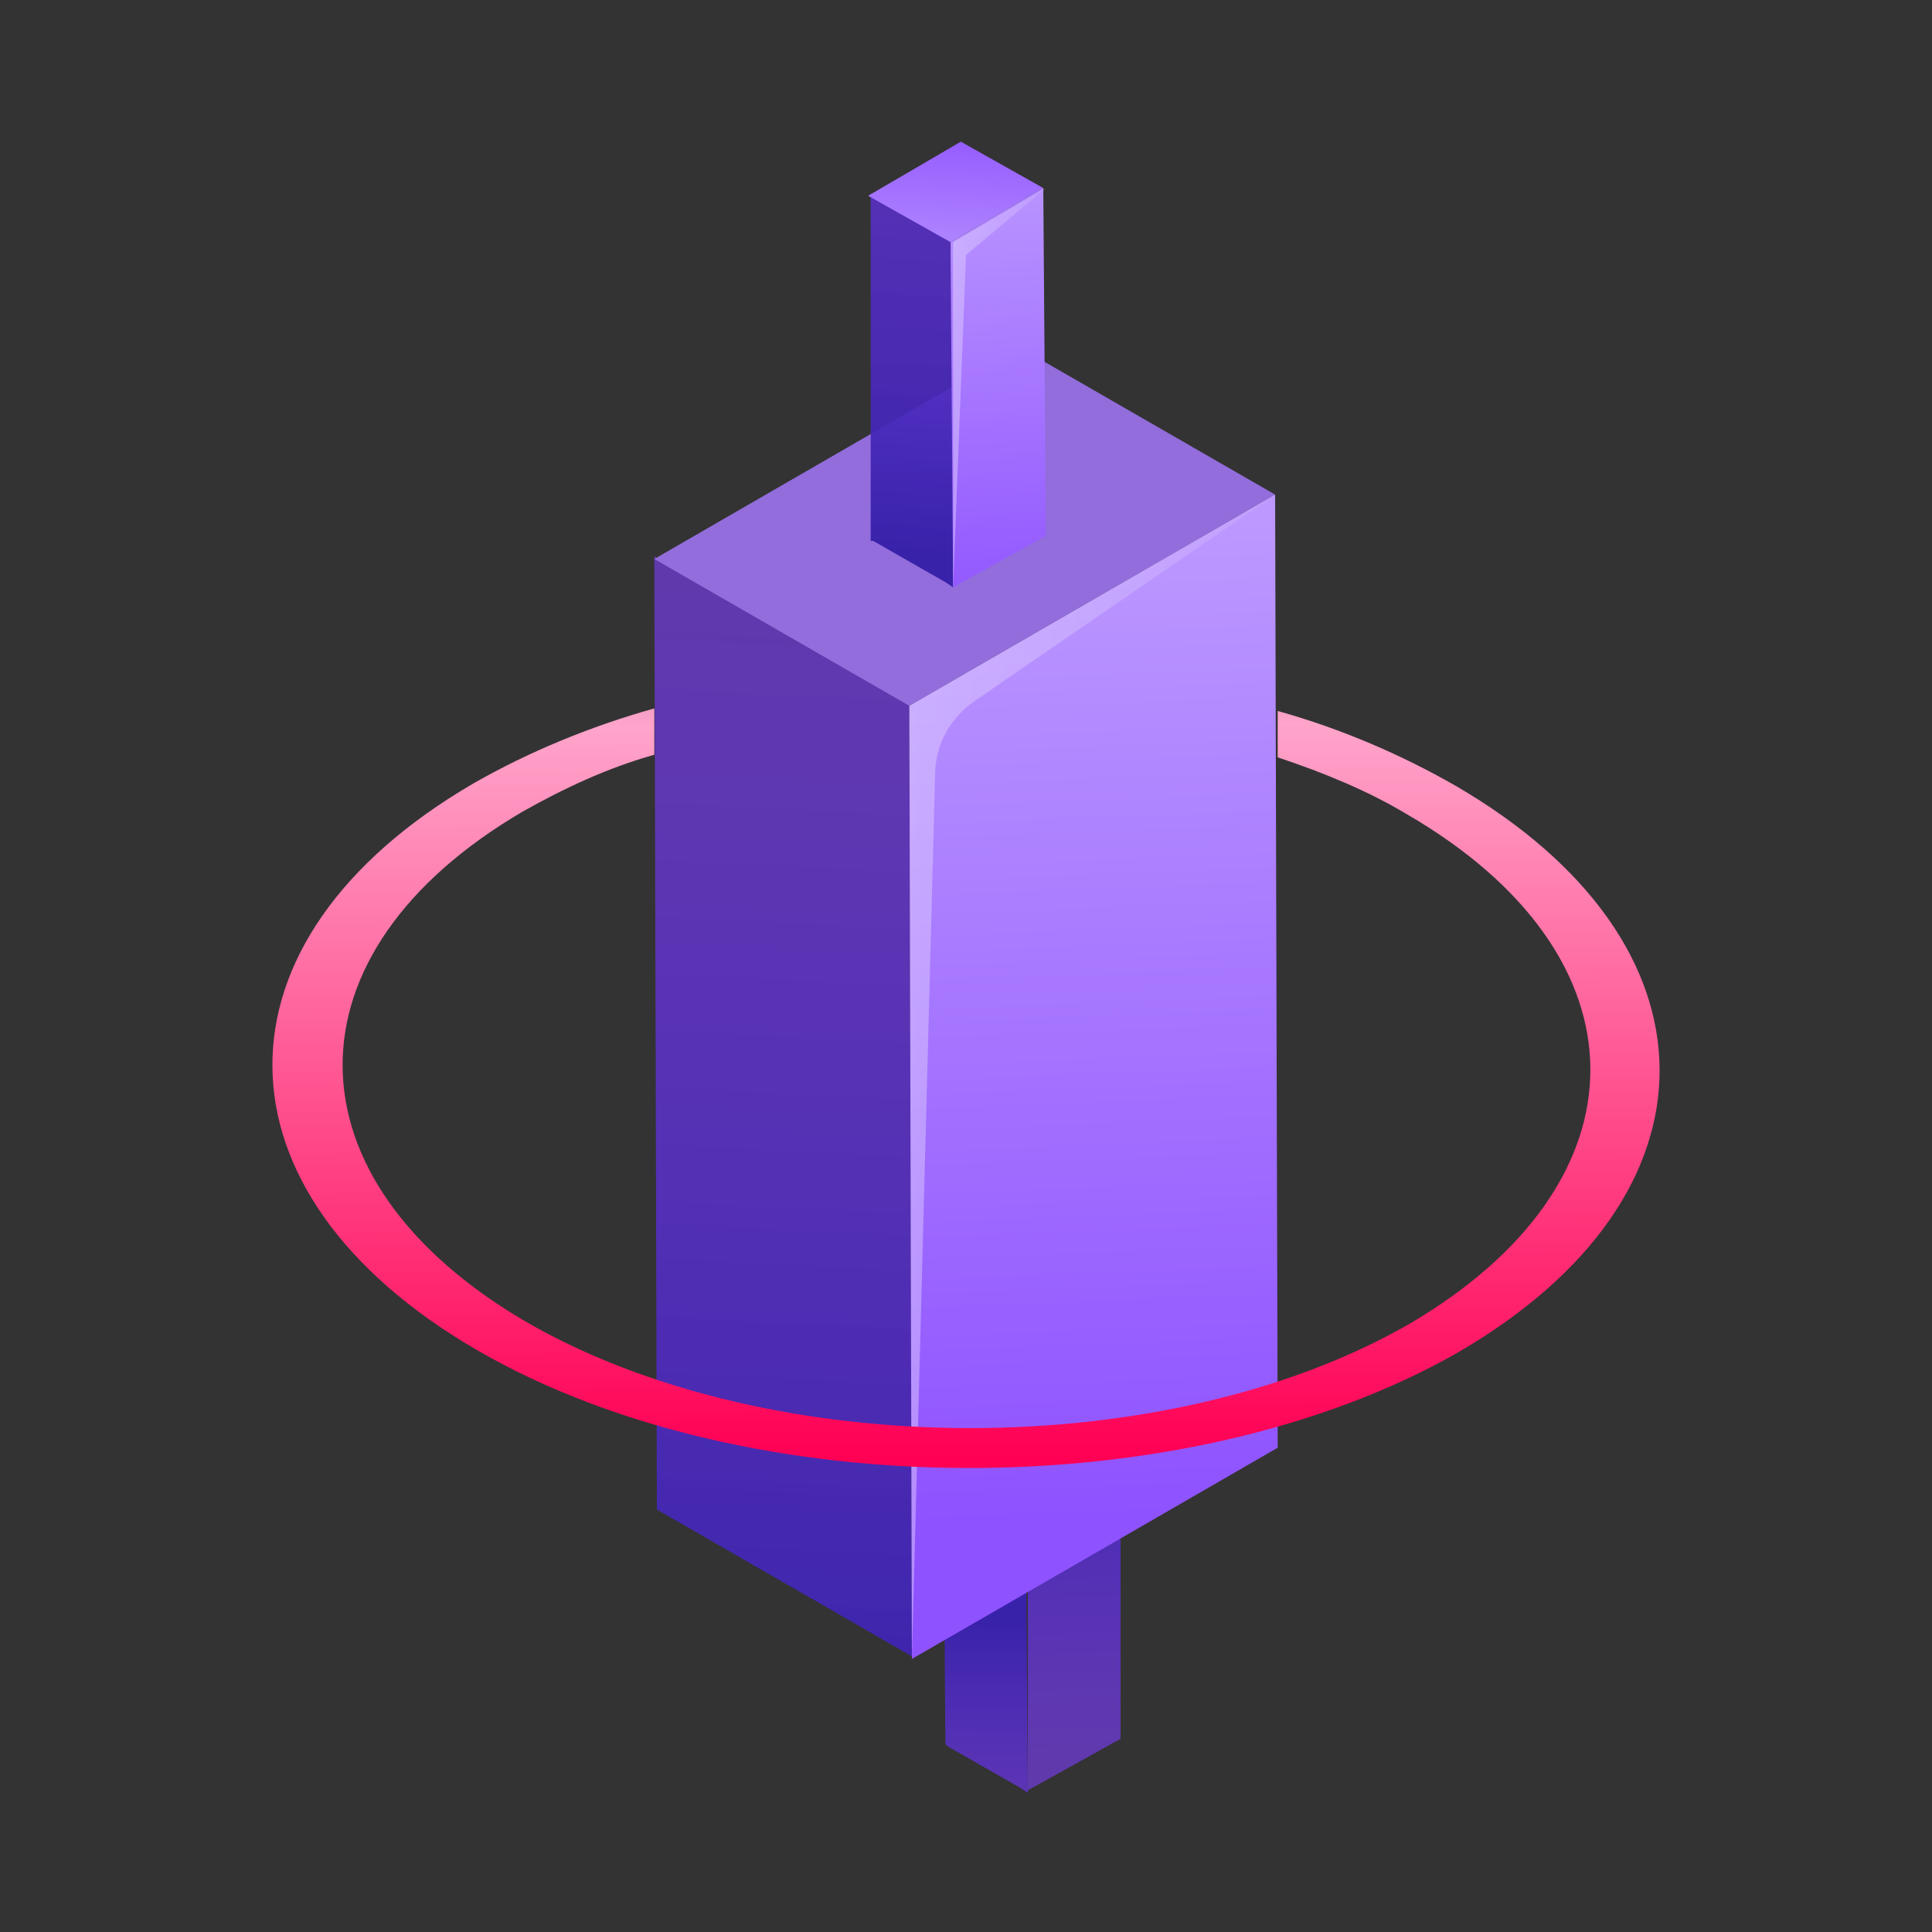
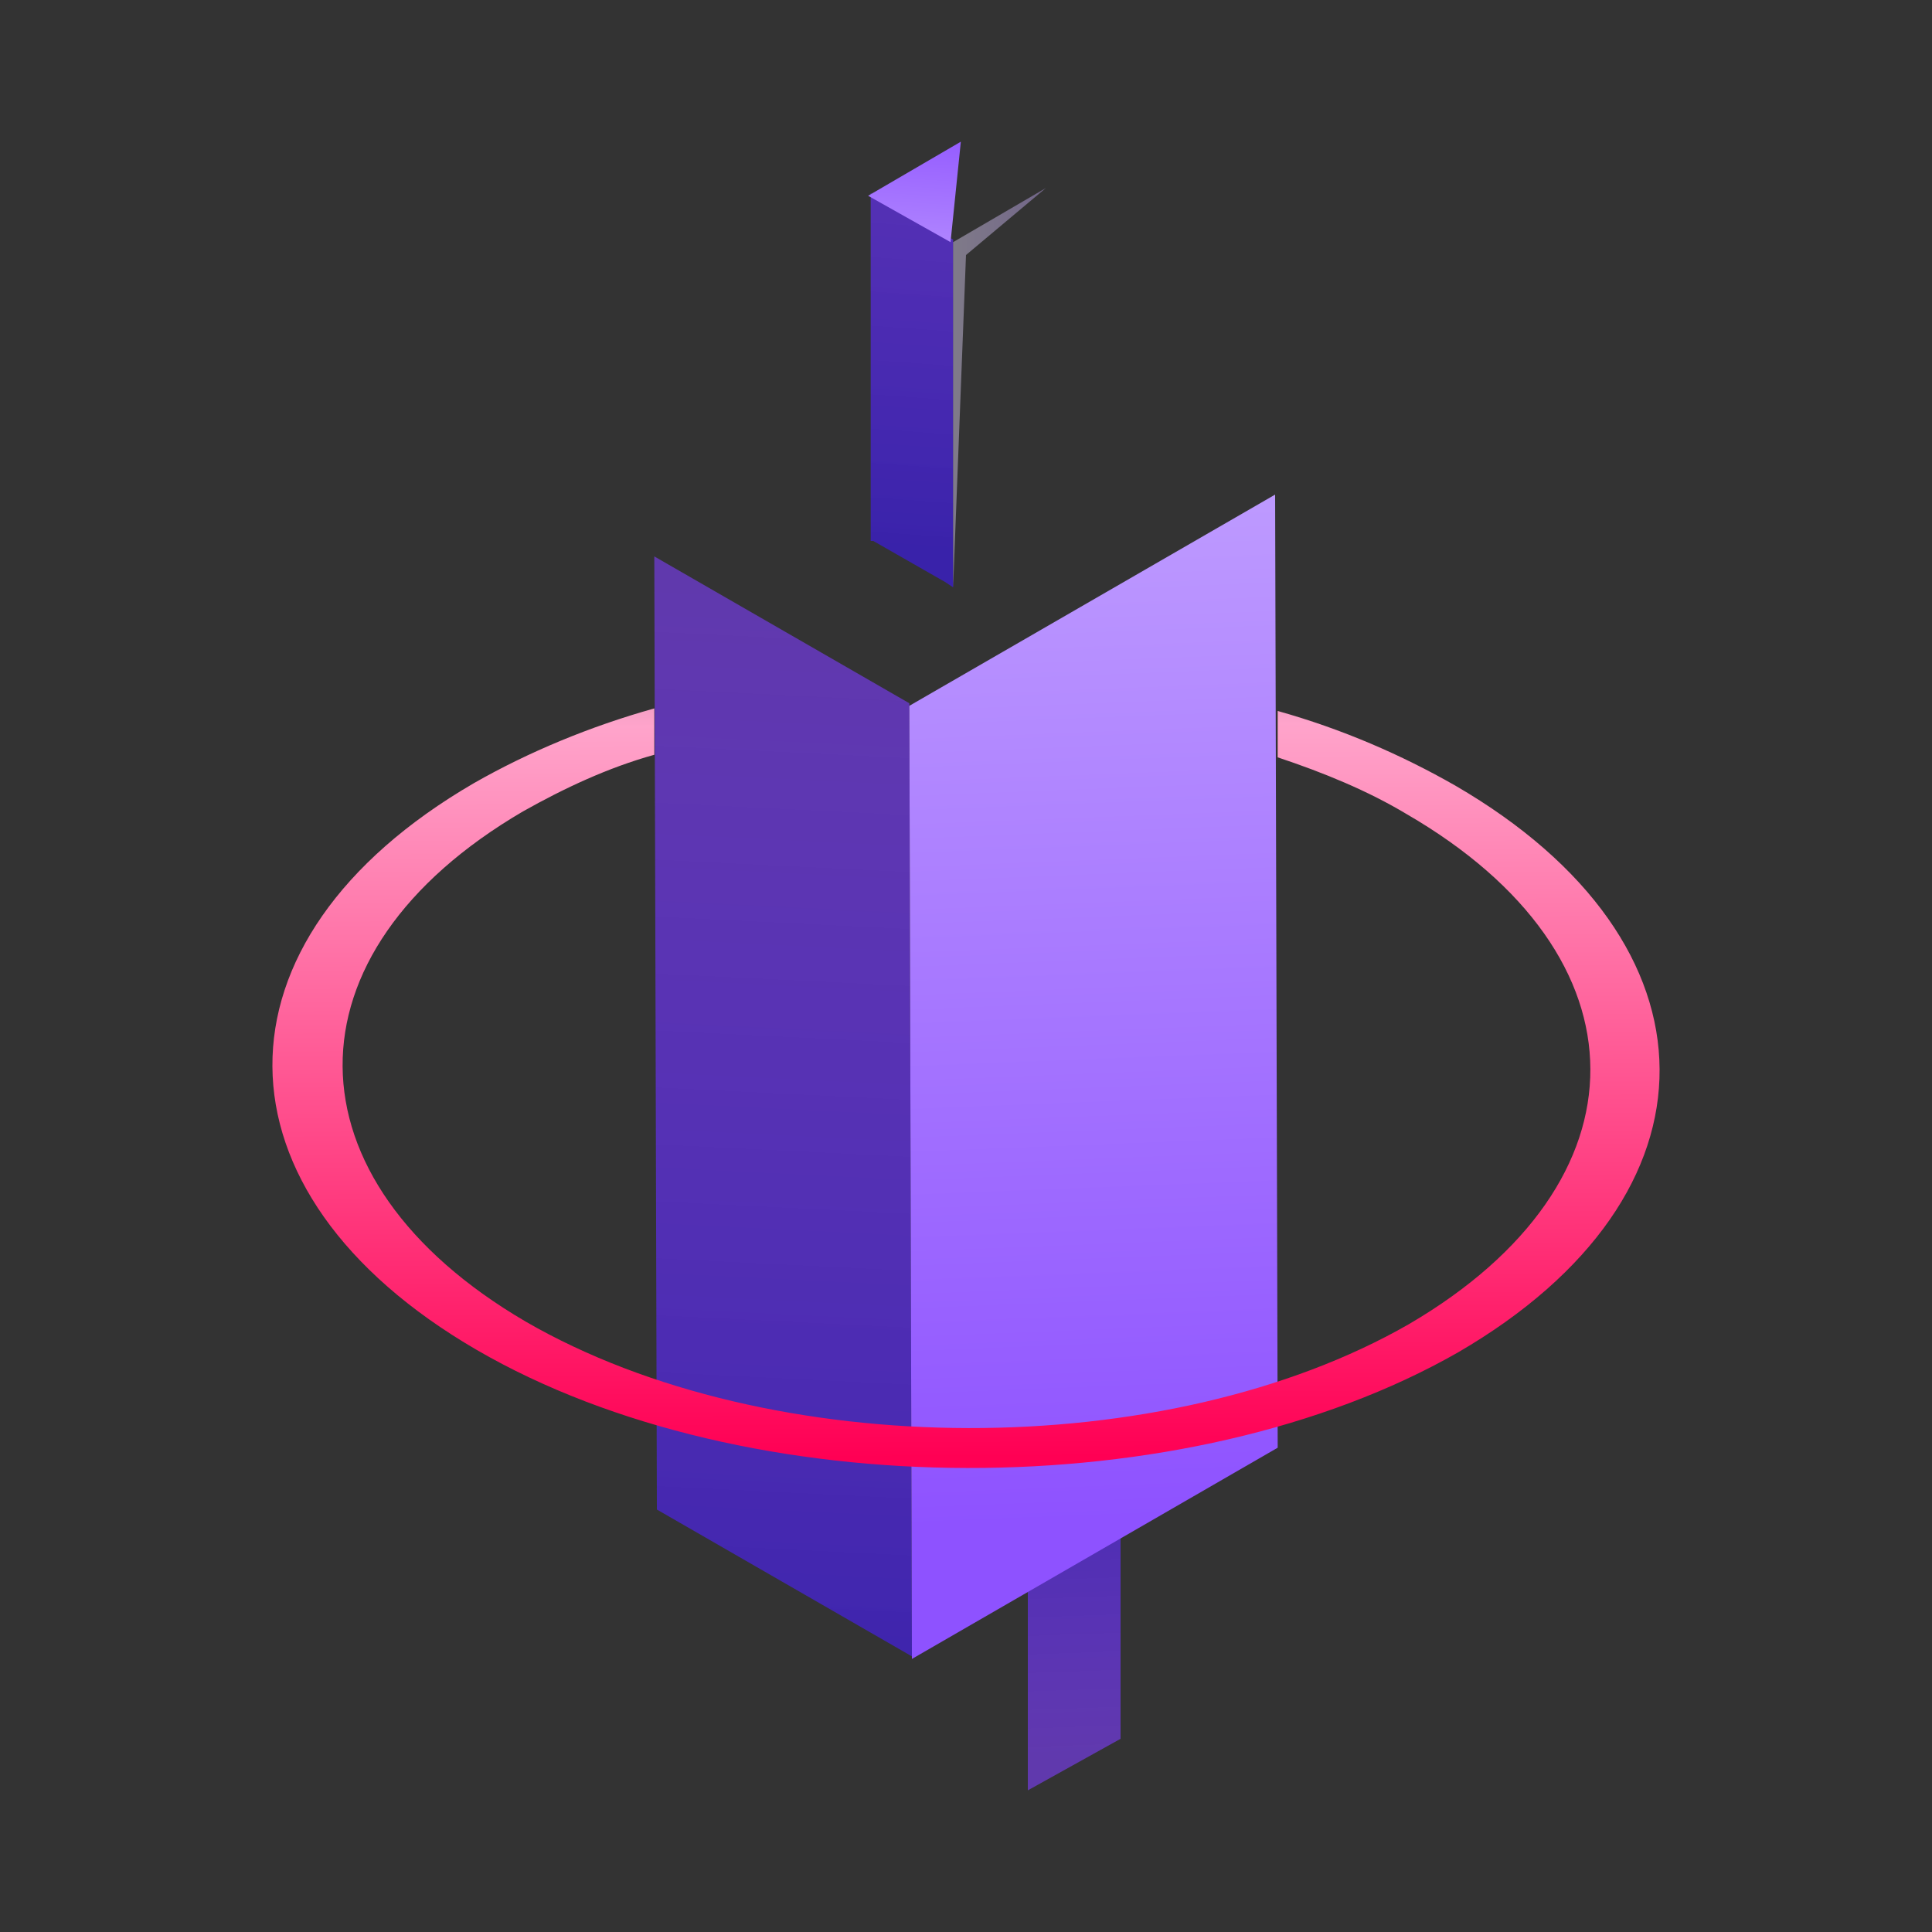
<svg xmlns="http://www.w3.org/2000/svg" version="1.1" id="Layer_1" x="0px" y="0px" viewBox="0 0 75 75" style="enable-background:new 0 0 75 75;" xml:space="preserve">
  <rect x="0" y="0" width="75" height="75" fill="#333333" stroke="none" />
  <style type="text/css">
	.st0{fill:url(#SVGID_1_);}
	.st1{fill:#926DDB;}
	.st2{fill:url(#SVGID_2_);}
	.st3{fill:url(#SVGID_3_);}
	.st4{fill:url(#SVGID_4_);}
	.st5{fill:url(#SVGID_5_);}
	.st6{fill:url(#SVGID_6_);}
	.st7{fill:url(#SVGID_7_);}
	.st8{opacity:0.42;fill:url(#SVGID_8_);enable-background:new    ;}
	.st9{opacity:0.42;fill:url(#SVGID_9_);enable-background:new    ;}
	.st10{fill:url(#SVGID_10_);}
</style>
  <g>
    <linearGradient id="SVGID_1_" gradientUnits="userSpaceOnUse" x1="38.116" y1="3.906" x2="38.263" y2="13.02" gradientTransform="matrix(1 0 0 -1 0 76)">
      <stop offset="0" style="stop-color:#7F3DFF;stop-opacity:0.6" />
      <stop offset="1" style="stop-color:#3922AA" />
    </linearGradient>
-     <path class="st0" d="M39.9,69.6l-0.3-0.2l-2.8-1.6l-0.1-0.1l-0.1-13.5l3.2,1.8L39.9,69.6z" />
    <path class="st1" d="M39.9,56.1l-3.2-1.8l3.6-2.1l3.2,1.8L39.9,56.1z" />
    <linearGradient id="SVGID_2_" gradientUnits="userSpaceOnUse" x1="41.924" y1="7.608" x2="41.41" y2="22.235" gradientTransform="matrix(1 0 0 -1 0 76)">
      <stop offset="0" style="stop-color:#7F3DFF;stop-opacity:0.6" />
      <stop offset="1" style="stop-color:#3922AA" />
    </linearGradient>
    <path class="st2" d="M43.5,67.5l-3.6,2l0-13.4l3.6-2.1L43.5,67.5z" />
    <linearGradient id="SVGID_3_" gradientUnits="userSpaceOnUse" x1="31.415" y1="53.168" x2="29.212" y2="8.183" gradientTransform="matrix(1 0 0 -1 0 76)">
      <stop offset="0" style="stop-color:#7F3DFF;stop-opacity:0.6" />
      <stop offset="1" style="stop-color:#3922AA" />
    </linearGradient>
    <path class="st3" d="M35.4,64.3l-9.9-5.7l-0.1-37l9.9,5.7L35.4,64.3z" />
-     <path class="st1" d="M35.3,27.4l-9.9-5.7l14.2-8.2l9.9,5.7L35.3,27.4z" />
    <linearGradient id="SVGID_4_" gradientUnits="userSpaceOnUse" x1="40.806" y1="77.082" x2="43.156" y2="16.956" gradientTransform="matrix(1 0 0 -1 0 76)">
      <stop offset="0" style="stop-color:#D6BFFF" />
      <stop offset="1" style="stop-color:#8E52FF" />
    </linearGradient>
    <path class="st4" d="M49.5,19.2l0.1,37l-14.2,8.2l-0.1-37L49.5,19.2z" />
    <linearGradient id="SVGID_5_" gradientUnits="userSpaceOnUse" x1="36.831" y1="81.667" x2="34.922" y2="54.617" gradientTransform="matrix(1 0 0 -1 0 76)">
      <stop offset="0" style="stop-color:#7F3DFF;stop-opacity:0.6" />
      <stop offset="1" style="stop-color:#3922AA" />
    </linearGradient>
    <path class="st5" d="M37,22.8l-0.3-0.2L33.9,21L33.8,21l0-13.5l3.2,1.8L37,22.8z" />
    <linearGradient id="SVGID_6_" gradientUnits="userSpaceOnUse" x1="36.645" y1="60.544" x2="37.343" y2="71.643" gradientTransform="matrix(1 0 0 -1 0 76)">
      <stop offset="0" style="stop-color:#D6BFFF" />
      <stop offset="1" style="stop-color:#8E52FF" />
    </linearGradient>
-     <path class="st6" d="M36.9,9.4l-3.2-1.8l3.6-2.1l3.2,1.8L36.9,9.4z" />
+     <path class="st6" d="M36.9,9.4l-3.2-1.8l3.6-2.1L36.9,9.4z" />
    <linearGradient id="SVGID_7_" gradientUnits="userSpaceOnUse" x1="37.486" y1="80.229" x2="39.395" y2="51.415" gradientTransform="matrix(1 0 0 -1 0 76)">
      <stop offset="0" style="stop-color:#D6BFFF" />
      <stop offset="1" style="stop-color:#8E52FF" />
    </linearGradient>
-     <path class="st7" d="M40.6,20.8l-3.6,2L36.9,9.4l3.6-2.1L40.6,20.8z" />
    <linearGradient id="SVGID_8_" gradientUnits="userSpaceOnUse" x1="25.666" y1="34.246" x2="59.188" y2="34.246" gradientTransform="matrix(1 0 0 -1 0 76)">
      <stop offset="0" style="stop-color:#FFFFFF" />
      <stop offset="1" style="stop-color:#B28AFF" />
    </linearGradient>
-     <path class="st8" d="M49.5,19.2l-14.2,8.2l0.1,37l0.9-34.3c0-1.2,0.6-2.3,1.7-3L49.5,19.2z" />
    <linearGradient id="SVGID_9_" gradientUnits="userSpaceOnUse" x1="34.449" y1="60.94" x2="43.026" y2="60.94" gradientTransform="matrix(1 0 0 -1 0 76)">
      <stop offset="0" style="stop-color:#FFFFFF" />
      <stop offset="1" style="stop-color:#B28AFF" />
    </linearGradient>
    <path class="st9" d="M40.6,7.3l-3.6,2.1L37,22.8l0.5-12.9L40.6,7.3z" />
    <linearGradient id="SVGID_10_" gradientUnits="userSpaceOnUse" x1="37.385" y1="16.101" x2="37.569" y2="56.577">
      <stop offset="0" style="stop-color:#FFBFFC;stop-opacity:0" />
      <stop offset="0.297" style="stop-color:#FFA4CB" />
      <stop offset="1" style="stop-color:#FF0054" />
    </linearGradient>
    <path class="st10" d="M56.5,30.5c-2.1-1.2-4.4-2.2-6.9-2.9v1.8c1.8,0.6,3.5,1.3,5,2.2c9.5,5.5,9.5,14.3,0.1,19.8   c-9.4,5.4-24.8,5.4-34.3-0.1C11,45.8,10.9,37,20.3,31.5c1.6-0.9,3.3-1.7,5.1-2.2v-1.8c-2.5,0.7-4.9,1.7-7,2.9   C7.9,36.5,8,46.3,18.5,52.4c10.5,6.1,27.6,6.1,38.1,0.1C67.1,46.4,67,36.6,56.5,30.5z" />
  </g>
</svg>